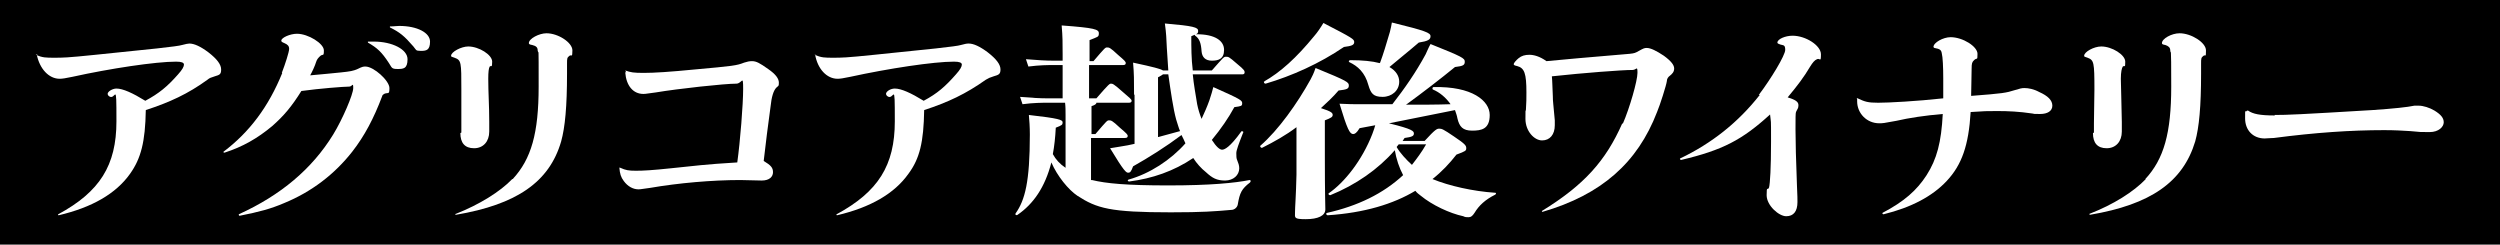
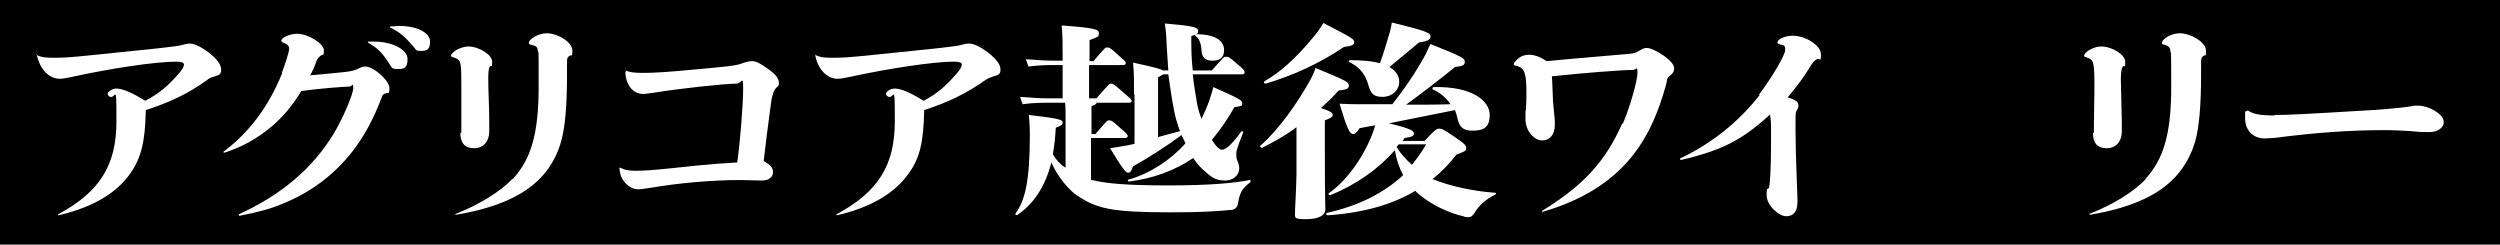
<svg xmlns="http://www.w3.org/2000/svg" id="_レイヤー_2" version="1.1" viewBox="0 0 511 50">
  <defs>
    <style>
      .st0 {
        fill: #fff;
      }
    </style>
  </defs>
  <g id="_レイアウト">
    <g>
      <rect y="0" width="511" height="50" />
      <g>
        <path class="st0" d="M7.3,11.2c1.4.6,2.1.6,3.8.6s2.6,0,8.4-.6c10.9-1.1,16.8-1.7,17.7-2,.8-.2,1.2-.3,1.5-.3,1,0,2.3.6,3.9,1.8,1.8,1.4,2.6,2.5,2.6,3.5s-.3,1.1-1.3,1.4c-.9.3-1,.3-1.5.7-4,2.9-7.7,4.6-12.6,6.2-.1,6.5-1,9.9-3.2,13-2.9,4.1-7.8,6.9-14.6,8.5-.1,0-.2-.1-.1-.2,8.5-4.6,11.9-10,11.9-19s-.1-3.9-1.6-5.2c-.1-.1-.2-.3-.2-.4,0-.5,1-1.1,1.8-1.1,1.3,0,3.3.9,5.9,2.5,2.8-1.5,4.5-2.9,6.7-5.4.9-1,1.2-1.6,1.2-2s-.5-.6-1.6-.6c-4.2,0-13.5,1.4-21.2,3.1-1.4.3-2.1.4-2.6.4-2.2,0-4.1-2-4.7-5,0,0,0-.1.2,0h0Z" />
        <path class="st0" d="M57.6,14.9c.7-1.8,1.5-4.3,1.5-4.9s-.3-.9-1-1.2c-.5-.2-.6-.3-.6-.5,0-.6,1.8-1.4,3.2-1.4,2.3,0,5.5,2,5.5,3.4s-.2.6-.8,1.2c-.4.4-.6.6-.8,1.2-.2.7-.8,2-1.2,2.7,2.4-.2,4.2-.4,6.3-.6,1.9-.2,2.5-.3,3.4-.7,1-.5,1.2-.5,1.6-.5,1.7,0,4.9,2.9,4.9,4.4s-.3.8-1.1,1.2c-.3.2-.3.2-.4.5-1.7,4.5-3.6,8.1-6.1,11.3-3.6,4.6-8.3,8.2-13.9,10.5-2.8,1.2-5.1,1.8-9.1,2.6-.2,0-.2-.2-.2-.3,8.6-3.9,15-9.3,19.3-16.3,1.9-3.1,4.1-8.2,4.1-9.5s-.2-.3-.8-.3c-1.1,0-6.2.4-9.8.9-2,3.2-3.6,5.1-6,7.2-3,2.5-6,4.2-9.7,5.4-.2,0-.3-.1-.2-.2,5.3-4,9.2-9.2,12-16.1h0ZM75.3,8.5c.5,0,.9,0,1.1,0,3.8,0,6.9,1.6,6.9,3.6s-.9,2-2.1,2-1.1-.3-1.7-1.2c-1.5-2.3-2.4-3.1-4.3-4.2,0,0,0-.2,0-.2ZM79.8,5.4c.8,0,1.2-.1,1.8-.1,3.7,0,6.3,1.4,6.3,3.2s-.8,1.9-1.9,1.9-.9-.2-1.5-.9c-1.9-2.2-2.8-2.9-4.8-3.9,0,0,0-.2,0-.2Z" />
-         <path class="st0" d="M94.3,27.1c0-.3,0-1.2,0-1.9,0-2.5,0-4.3,0-6.9,0-5.6,0-6-1.4-6.5-.6-.2-.7-.2-.7-.4,0-.8,2.1-1.9,3.5-1.9,2.2,0,4.9,1.7,4.9,3.1s-.2.7-.5,1c-.2.3-.3,1.1-.3,2.5,0,2.9.2,5.4.2,8.8,0,1.6,0,1.7,0,2,0,2-1.2,3.4-3.1,3.4s-2.8-1.1-2.8-3.1ZM104.8,36.6c3.8-4.1,5.3-9.4,5.3-18.9s0-6.2-.2-7.4c0-.6-.3-.9-1.1-1.1-.6-.1-.7-.2-.7-.4,0-.9,2.1-2,3.6-2,2.4,0,5.3,1.9,5.3,3.5s-.2.8-.6,1.1c-.5.4-.5.5-.5,1.7s0,1.3,0,1.9c0,6.8-.4,11-1.2,13.9-2.4,8.3-9.1,12.9-21.5,15-.2,0-.2-.2,0-.2,4.8-1.9,9-4.5,11.5-7.1Z" />
+         <path class="st0" d="M94.3,27.1c0-.3,0-1.2,0-1.9,0-2.5,0-4.3,0-6.9,0-5.6,0-6-1.4-6.5-.6-.2-.7-.2-.7-.4,0-.8,2.1-1.9,3.5-1.9,2.2,0,4.9,1.7,4.9,3.1s-.2.7-.5,1c-.2.3-.3,1.1-.3,2.5,0,2.9.2,5.4.2,8.8,0,1.6,0,1.7,0,2,0,2-1.2,3.4-3.1,3.4s-2.8-1.1-2.8-3.1ZM104.8,36.6c3.8-4.1,5.3-9.4,5.3-18.9s0-6.2-.2-7.4c0-.6-.3-.9-1.1-1.1-.6-.1-.7-.2-.7-.4,0-.9,2.1-2,3.6-2,2.4,0,5.3,1.9,5.3,3.5s-.2.8-.6,1.1c-.5.4-.5.5-.5,1.7s0,1.3,0,1.9c0,6.8-.4,11-1.2,13.9-2.4,8.3-9.1,12.9-21.5,15-.2,0-.2-.2,0-.2,4.8-1.9,9-4.5,11.5-7.1" />
        <path class="st0" d="M127.8,14.4c1.1.4,1.7.5,3.8.5s5.3-.2,10.4-.7c7.8-.7,8.6-.8,10.1-1.4.6-.2,1.1-.3,1.6-.3.9,0,1.6.4,3.3,1.6,1.6,1.1,2.2,2,2.2,2.8s-.1.6-.5,1c-.6.6-1,1.9-1.2,3.9-.5,3.7-1,7.5-1.4,11.1,1.5.9,1.9,1.4,1.9,2.3s-.7,1.7-2.3,1.7-2.8-.1-4.4-.1c-5.7,0-12.6.6-18.4,1.6-1.6.2-1.9.3-2.4.3-1.1,0-2.2-.6-3-1.7-.6-.8-.8-1.5-.9-2.7,0,0,0-.1.2,0,1.1.5,1.7.6,3.2.6s3.3-.1,7.1-.5c4.9-.5,6.9-.8,13.6-1.2.6-4.3,1.2-11.9,1.2-15s-.2-1.1-1.4-1.1c-2.4,0-11.7,1-16.5,1.8-1.7.2-1.9.3-2.5.3-2.1,0-3.5-1.7-3.7-4.4,0,0,0-.1.2,0h0Z" />
        <path class="st0" d="M166.5,11.2c1.4.6,2.1.6,3.8.6s2.6,0,8.4-.6c10.9-1.1,16.8-1.7,17.7-2,.8-.2,1.1-.3,1.6-.3,1,0,2.3.6,3.9,1.8,1.8,1.4,2.6,2.5,2.6,3.5s-.4,1.1-1.4,1.4c-.9.3-.9.3-1.6.7-4.1,2.9-7.7,4.6-12.6,6.2-.1,6.5-.9,9.9-3.2,13-2.9,4.1-7.8,6.9-14.6,8.5-.1,0-.2-.1-.1-.2,8.5-4.6,11.9-10,11.9-19s-.1-3.9-1.6-5.2c-.1-.1-.2-.3-.2-.4,0-.5.9-1.1,1.8-1.1,1.3,0,3.3.9,5.9,2.5,2.8-1.5,4.4-2.9,6.6-5.4.9-1,1.2-1.6,1.2-2s-.5-.6-1.6-.6c-4.2,0-13.4,1.4-21.2,3.1-1.4.3-2.1.4-2.6.4-2.2,0-4.1-2-4.6-5,0,0,0-.1.1,0h0Z" />
        <path class="st0" d="M223.2,36.8c2.9.7,7,1.1,15.6,1.1s13.6-.5,16.6-1.1c.3,0,.3.3.1.5-1.7,1.3-2.1,2.1-2.5,4.5-.1.6-.7,1.1-1.3,1.1-3.4.3-5.9.5-12.4.5-12.4,0-15.1-.8-19.1-3.4-1.8-1.2-4.1-4-5.3-6.8-1.3,5.1-3.7,8.5-6.9,10.7-.2.2-.6,0-.4-.3,1.9-2.7,2.9-6.4,2.9-16.1,0-1.5-.1-3-.2-4,6.2.7,6.9,1,6.9,1.5s-.1.6-1.4,1.1c-.1,2-.3,3.8-.6,5.4.6,1.1,1.4,2,2.6,2.8v-10.8c0-.8,0-1.7-.1-2.5h-3.6c-1.1,0-2.8,0-5.1.3l-.5-1.5c2.4.2,4.1.3,5.6.3h3.1v-6.8h-1.9c-1.1,0-2.8,0-5.1.3l-.5-1.5c2.4.2,4.1.3,5.6.3h1.9v-1.2c0-2.5,0-3.7-.2-6,6.8.5,7.6.8,7.6,1.6s-.2.7-1.9,1.4v4.3h.8c2.4-2.8,2.4-2.8,2.8-2.8s.6,0,2.2,1.5c1.4,1.2,1.6,1.4,1.6,1.7s-.2.4-.6.4h-6.9v6.8h1.5c2.6-3,2.7-3,3-3s.5,0,2.4,1.7c1.4,1.2,1.8,1.5,1.8,1.8s-.2.4-.6.4h-6.6c0,.3-.4.5-1,.7v5.7h.8c2.4-2.8,2.4-2.8,2.8-2.8s.6,0,2.2,1.5c1.4,1.2,1.6,1.4,1.6,1.7s-.2.4-.6.4h-6.9v8.6h0ZM231.8,19.3c0-3,0-4.2-.2-6.5,4.2.9,5.7,1.3,6.1,1.6h1.1c-.1-1.6-.2-3.2-.3-4.6-.1-2-.1-2.8-.4-5,5.9.5,6.8.8,6.8,1.5s-.3.6-1.4,1.1c0,2.2,0,4.6.3,7h3.9c2.4-2.7,2.4-2.8,2.9-2.8s.6,0,2.2,1.4c1.6,1.3,1.6,1.5,1.6,1.8s-.2.4-.5.4h-10.1c.2,2.1.6,4.2.9,6.1.2,1,.5,2,.9,3,.6-1.3,1.1-2.4,1.6-3.8.4-1.2.6-1.9.8-2.7,5.6,2.5,5.9,2.7,5.9,3.3s-.2.6-1.6.8c-1.2,2.2-2.7,4.4-4.6,6.7.9,1.4,1.6,2,2.1,2s1.6-.5,3.9-3.7c.1-.2.6,0,.4.2-.9,2.3-1.4,3.6-1.4,4.2s0,1.1.2,1.5c.2.5.4,1,.4,1.6,0,1.4-1.2,2.5-2.9,2.5s-2.6-.5-3.9-1.7c-1-.8-1.9-1.8-2.6-2.9-4,2.7-8.4,4.2-13.1,4.8-.3,0-.4-.3-.1-.4,4.3-1.2,8.6-4,11.6-7.4-.2-.5-.5-1.1-.8-1.7-3.2,2.4-6.7,4.6-9.9,6.4-.4,1.1-.6,1.3-1,1.3s-.8-.2-3.7-5c1.1-.2,2.6-.4,3.6-.6l1.4-.3v-10h0ZM236.8,28c1.4-.4,2.9-.8,4.4-1.2-.3-.7-.5-1.5-.8-2.4-.6-2.2-1.1-5.7-1.6-9.2h-1.1c-.2.2-.5.3-1,.6v12.2h0ZM244.6,7c3.7,0,5.6,1.3,5.6,3.2s-1.2,2.2-2.5,2.2-2-.7-2.1-1.9c-.1-1.6-.4-2.6-1.3-3.2-.2-.2-.1-.3.2-.3h0Z" />
        <path class="st0" d="M270.8,32c0,7.8.1,9.9.1,10.8,0,1.3-1.5,2-4,2s-2.2-.3-2.2-1.4.2-3.2.3-7.7v-9.7c-2.1,1.6-4.6,3-7,4.2-.2.1-.5-.2-.4-.4,3.7-3.2,7.6-8.7,10.3-13.6.3-.6.6-1.1,1-2.3,6.6,2.7,6.8,2.9,6.8,3.6s-.5.8-2.1,1c-1.1,1.3-2.4,2.5-3.6,3.6,2.2.7,2.4,1,2.4,1.4s-.3.6-1.6,1.1v7.4h0ZM258.3,16.7c3.4-1.9,6.7-4.9,10.3-9.3.7-.8,1.3-1.7,1.9-2.7,6,3.1,6.3,3.3,6.3,3.9s-.5.8-2.1,1c-5,3.4-10.6,5.9-16,7.5-.3,0-.5-.3-.2-.4h0ZM291.2,28.8c2.2-2.4,2.5-2.5,3-2.5s.8.1,3,1.6c2.4,1.6,2.5,1.9,2.5,2.4s-.1.6-2,1.3c-1.4,1.8-3,3.5-4.9,5,3.4,1.4,8.3,2.5,12.8,2.8.3,0,.2.3,0,.4-2,1-3.3,2.2-4.2,3.7-.4.6-.7.9-1.2.9s-.7,0-1.1-.2c-2.8-.6-6.4-2.3-8.7-4.2-.4-.3-.8-.6-1.1-1-4.5,2.7-10.4,4.5-17.9,5-.3,0-.5-.4-.1-.5,6.2-1.4,11.4-3.9,15.5-7.7-.8-1.5-1.4-3.3-1.7-5.1-3.4,3.9-8,7.1-13.2,9.2-.2,0-.5-.2-.3-.4,3.2-2.2,6.8-6.7,8.9-12.1.3-.8.5-1.4.6-1.8l-3.2.6c-.6,1-1,1.2-1.3,1.2-.7,0-1.2-.9-2.8-6.2,1.7.1,3.1.1,4,.1,1.8,0,4.1,0,6.8,0,2.5-3.2,4.8-6.5,6.8-10.2.2-.4.6-1.4,1-2.1,6.5,2.6,7,2.9,7,3.6s-.3.9-2,1.1c-2.8,2.3-6.7,5.3-10,7.7,3.1,0,6.3,0,9.1-.1-1-1.4-2.2-2.4-3.6-3-.2-.1-.1-.5.1-.5,7.9-.2,11.5,2.8,11.5,5.7s-1.7,3.2-3.6,3.2-2.6-.8-3-2.5c-.1-.6-.3-1.1-.5-1.7-4,.8-9.1,1.8-13.5,2.7,4.9,1.2,5.1,1.6,5.1,2.1s-.4.7-1.9.9l-.4.6s4.8,0,4.8,0ZM282.1,12.8c.7-1.9,1.2-3.6,2-6.3.2-.7.3-1.4.4-1.9,6.9,1.7,7.9,2.1,7.9,2.8s-.5,1-2.4,1.3c-2.2,1.9-4,3.3-6,5,1.4.8,2,1.9,2,3,0,1.8-1.5,3.1-3.4,3.1s-2.4-.7-2.9-2.4c-.7-2.6-2.2-3.9-3.9-4.7-.2-.1-.1-.4.2-.4,2.5,0,4.5.2,6,.6h0ZM285.5,30.1c.7,1.2,1.9,2.5,3.1,3.6,1-1.3,2-2.6,2.9-4.2h-5.6l-.4.5Z" />
        <path class="st0" d="M331.7,25.3c1.4-3.2,3-8.8,3-10.4s-.2-.6-1-.6c-2.2,0-10,.6-16.5,1.3.1.9.1,2.1.2,4.1,0,1.1.1,1.4.4,4.9,0,.4,0,.7,0,1,0,1.9-1,3.1-2.6,3.1s-3.4-1.9-3.4-4.4,0-1.1.1-1.9c.1-1.3.1-2.5.1-3.5,0-3.9-.4-5-1.9-5.4-.5-.1-.7-.2-.7-.4s.5-.8,1-1.2c.6-.5,1.3-.7,2.2-.7s2.1.3,3.5,1.3c2.2-.2,4.5-.4,6.5-.6,6.8-.6,10.3-.9,10.5-.9,1-.1,1.2-.2,1.9-.6.9-.5,1.1-.6,1.6-.6.8,0,2,.6,3.5,1.6,1.5,1.1,2.1,1.9,2.1,2.6s-.4,1.1-.9,1.5c-.3.2-.6.6-.6,1.1-.1.8-1.4,4.9-2,6.3-4,10.4-11.4,16.9-23.4,20.4-.1,0-.2-.1-.1-.2,8.6-5.3,13-10.2,16.4-17.9h0Z" />
        <path class="st0" d="M359.5,19.4c2.5-3.3,5.4-8.1,5.4-9.2s-.4-.9-1-1.1c-.6-.2-.6-.3-.6-.4,0-.7,1.6-1.4,3.1-1.4,2.7,0,5.8,2,5.8,3.8s-.2.7-.8,1c-.5.2-.9.7-1.4,1.5-1.3,2.2-2.6,3.9-4.6,6.3,1.6.5,2.2.9,2.2,1.6s-.2.7-.5,1.4c-.1.2-.1,1.4-.1,3.6s.1,6.5.3,11.5c.1,2,.1,2.8.1,3.3,0,1.9-.8,2.9-2.3,2.9s-4-2.2-4-4.3.2-.8.5-1.6c.2-.8.4-4,.4-9.3s0-3.6-.2-5.6c-5.7,5.2-9.7,7.3-18.2,9.3-.1,0-.3-.2-.2-.3,6.5-3.1,11.9-7.4,16.3-13Z" />
-         <path class="st0" d="M379.5,20.1c0,0,.1-.1.2,0,1.5.7,2.1.9,4.2.9s7.8-.3,13.3-.9c0-1.4,0-3.2,0-4.1,0-2.2-.1-4.4-.3-5.1-.1-.7-.4-.9-1.5-1.1-.1,0-.2-.2-.2-.2,0-.9,2-2,3.5-2,2.5,0,5.5,1.9,5.5,3.4s-.1.7-.7,1.3c-.4.4-.5.6-.5,1.8,0,2-.1,3.9-.1,5.5,6.5-.5,7.1-.6,9-1.2,1-.3,1.3-.4,1.9-.4.8,0,1.9.2,3,.8,1.8.8,2.7,1.7,2.7,2.8s-1,1.7-2.5,1.7-1,0-1.6-.1c-2.7-.4-4.9-.5-7.2-.5s-2.3,0-5.4.2c-.4,6.8-1.8,10.8-4.9,14.1-2.9,3.1-7.2,5.4-12.9,6.8-.2,0-.3-.2-.2-.3,4.4-2.3,7-4.6,9-7.7,2.1-3.3,3-6.7,3.3-12.5-3.6.3-6.9.8-9.5,1.4-2.6.5-2.8.5-3.5.5-2.5,0-4.5-2-4.5-4.5v-.5h0Z" />
        <path class="st0" d="M428,27.1c0-.3,0-1.2,0-1.9,0-2.5.1-4.3.1-6.9,0-5.6-.1-6-1.4-6.5-.6-.2-.7-.2-.7-.4,0-.8,2-1.9,3.5-1.9,2.2,0,4.9,1.7,4.9,3.1s-.1.7-.5,1c-.2.3-.4,1.1-.4,2.5.1,2.9.1,5.4.2,8.8,0,1.6,0,1.7,0,2,0,2-1.2,3.4-3.1,3.4s-2.8-1.1-2.8-3.1h0ZM438.5,36.6c3.8-4.1,5.3-9.4,5.3-18.9s-.1-6.2-.2-7.4c0-.6-.4-.9-1-1.1-.6-.1-.7-.2-.7-.4,0-.9,2-2,3.6-2,2.4,0,5.4,1.9,5.4,3.5s-.1.8-.5,1.1c-.5.4-.5.5-.5,1.7s0,1.3,0,1.9c0,6.8-.4,11-1.2,13.9-2.5,8.3-9.1,12.9-21.5,15-.1,0-.2-.2-.1-.2,4.9-1.9,9-4.5,11.5-7.1h0Z" />
        <path class="st0" d="M464.9,23.5c2.7,0,5-.1,20-1,4.4-.3,7.2-.6,8.6-.9.2,0,.5,0,.9,0,.9,0,2.2.4,3.2,1,1.3.8,1.9,1.5,1.9,2.4s-1,2-2.9,2-1.9,0-3.9-.2c-1.6-.1-3.2-.2-5.4-.2-6.8,0-14.1.5-22.5,1.6-.7,0-1.4.1-1.9.1-2.4,0-4-1.7-4-4.1s0-1,.4-1.6c0,0,.1,0,.2,0,1,.7,2.4,1,5.5,1h0Z" />
      </g>
    </g>
  </g>
</svg>